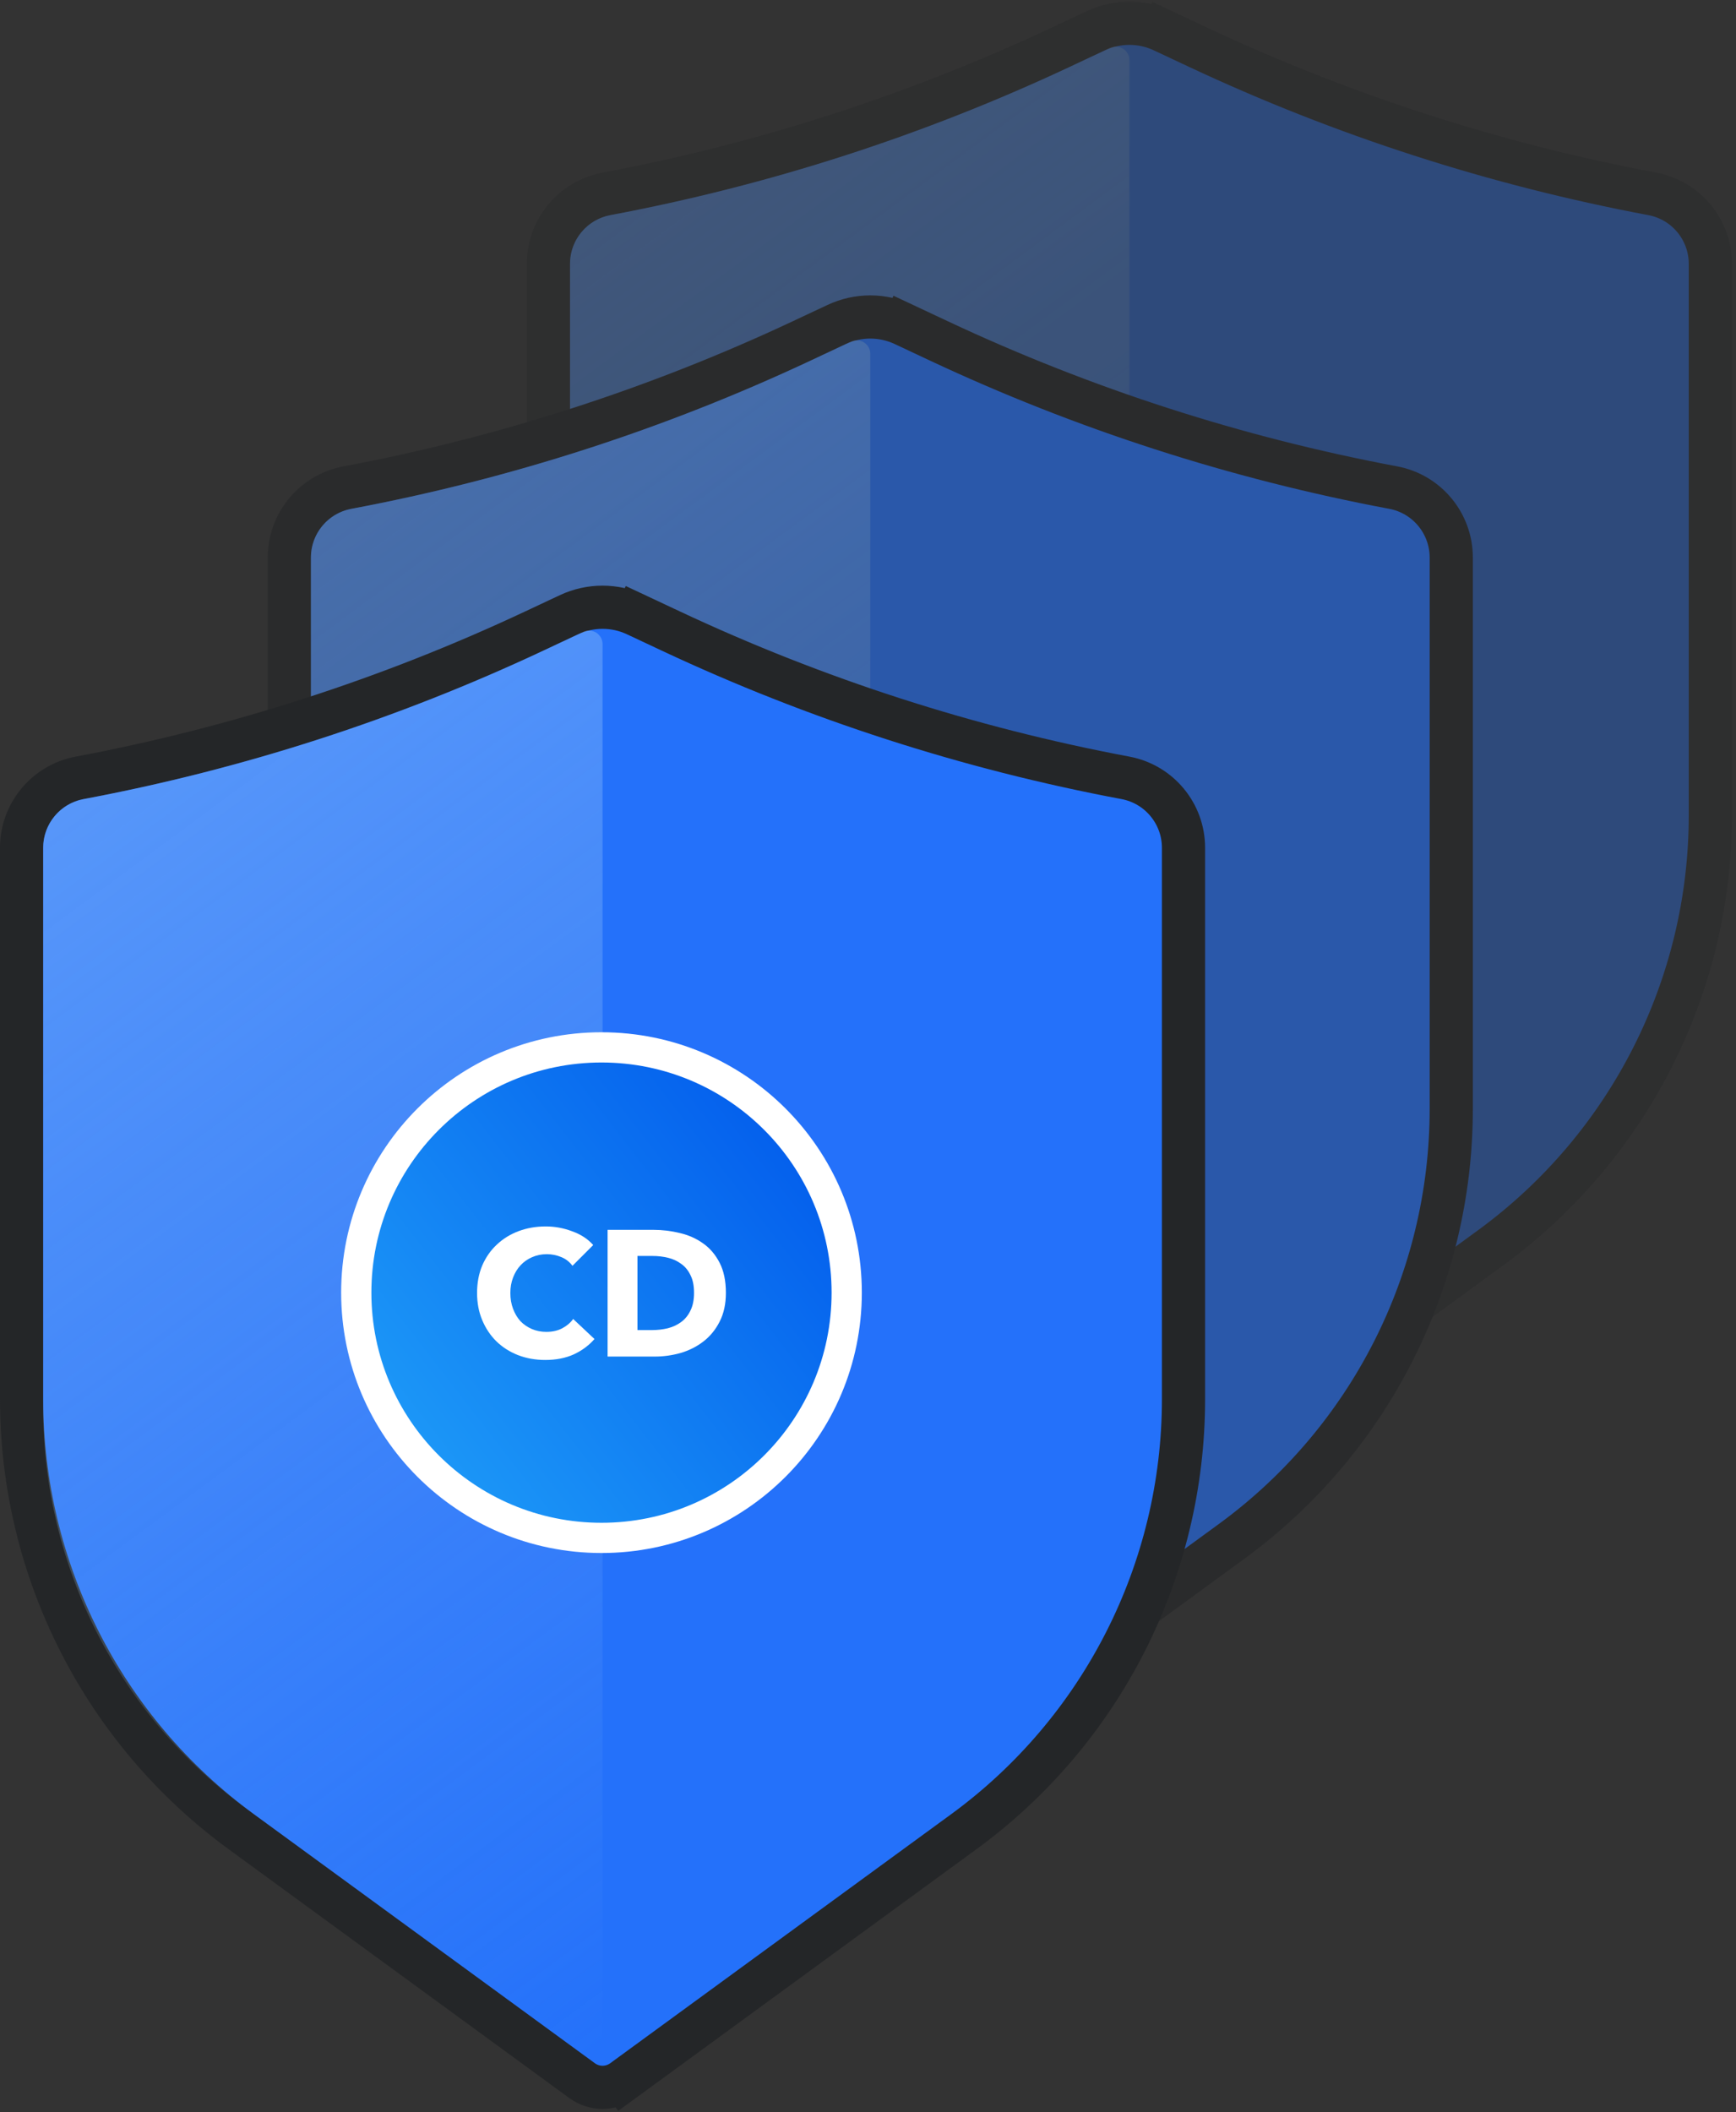
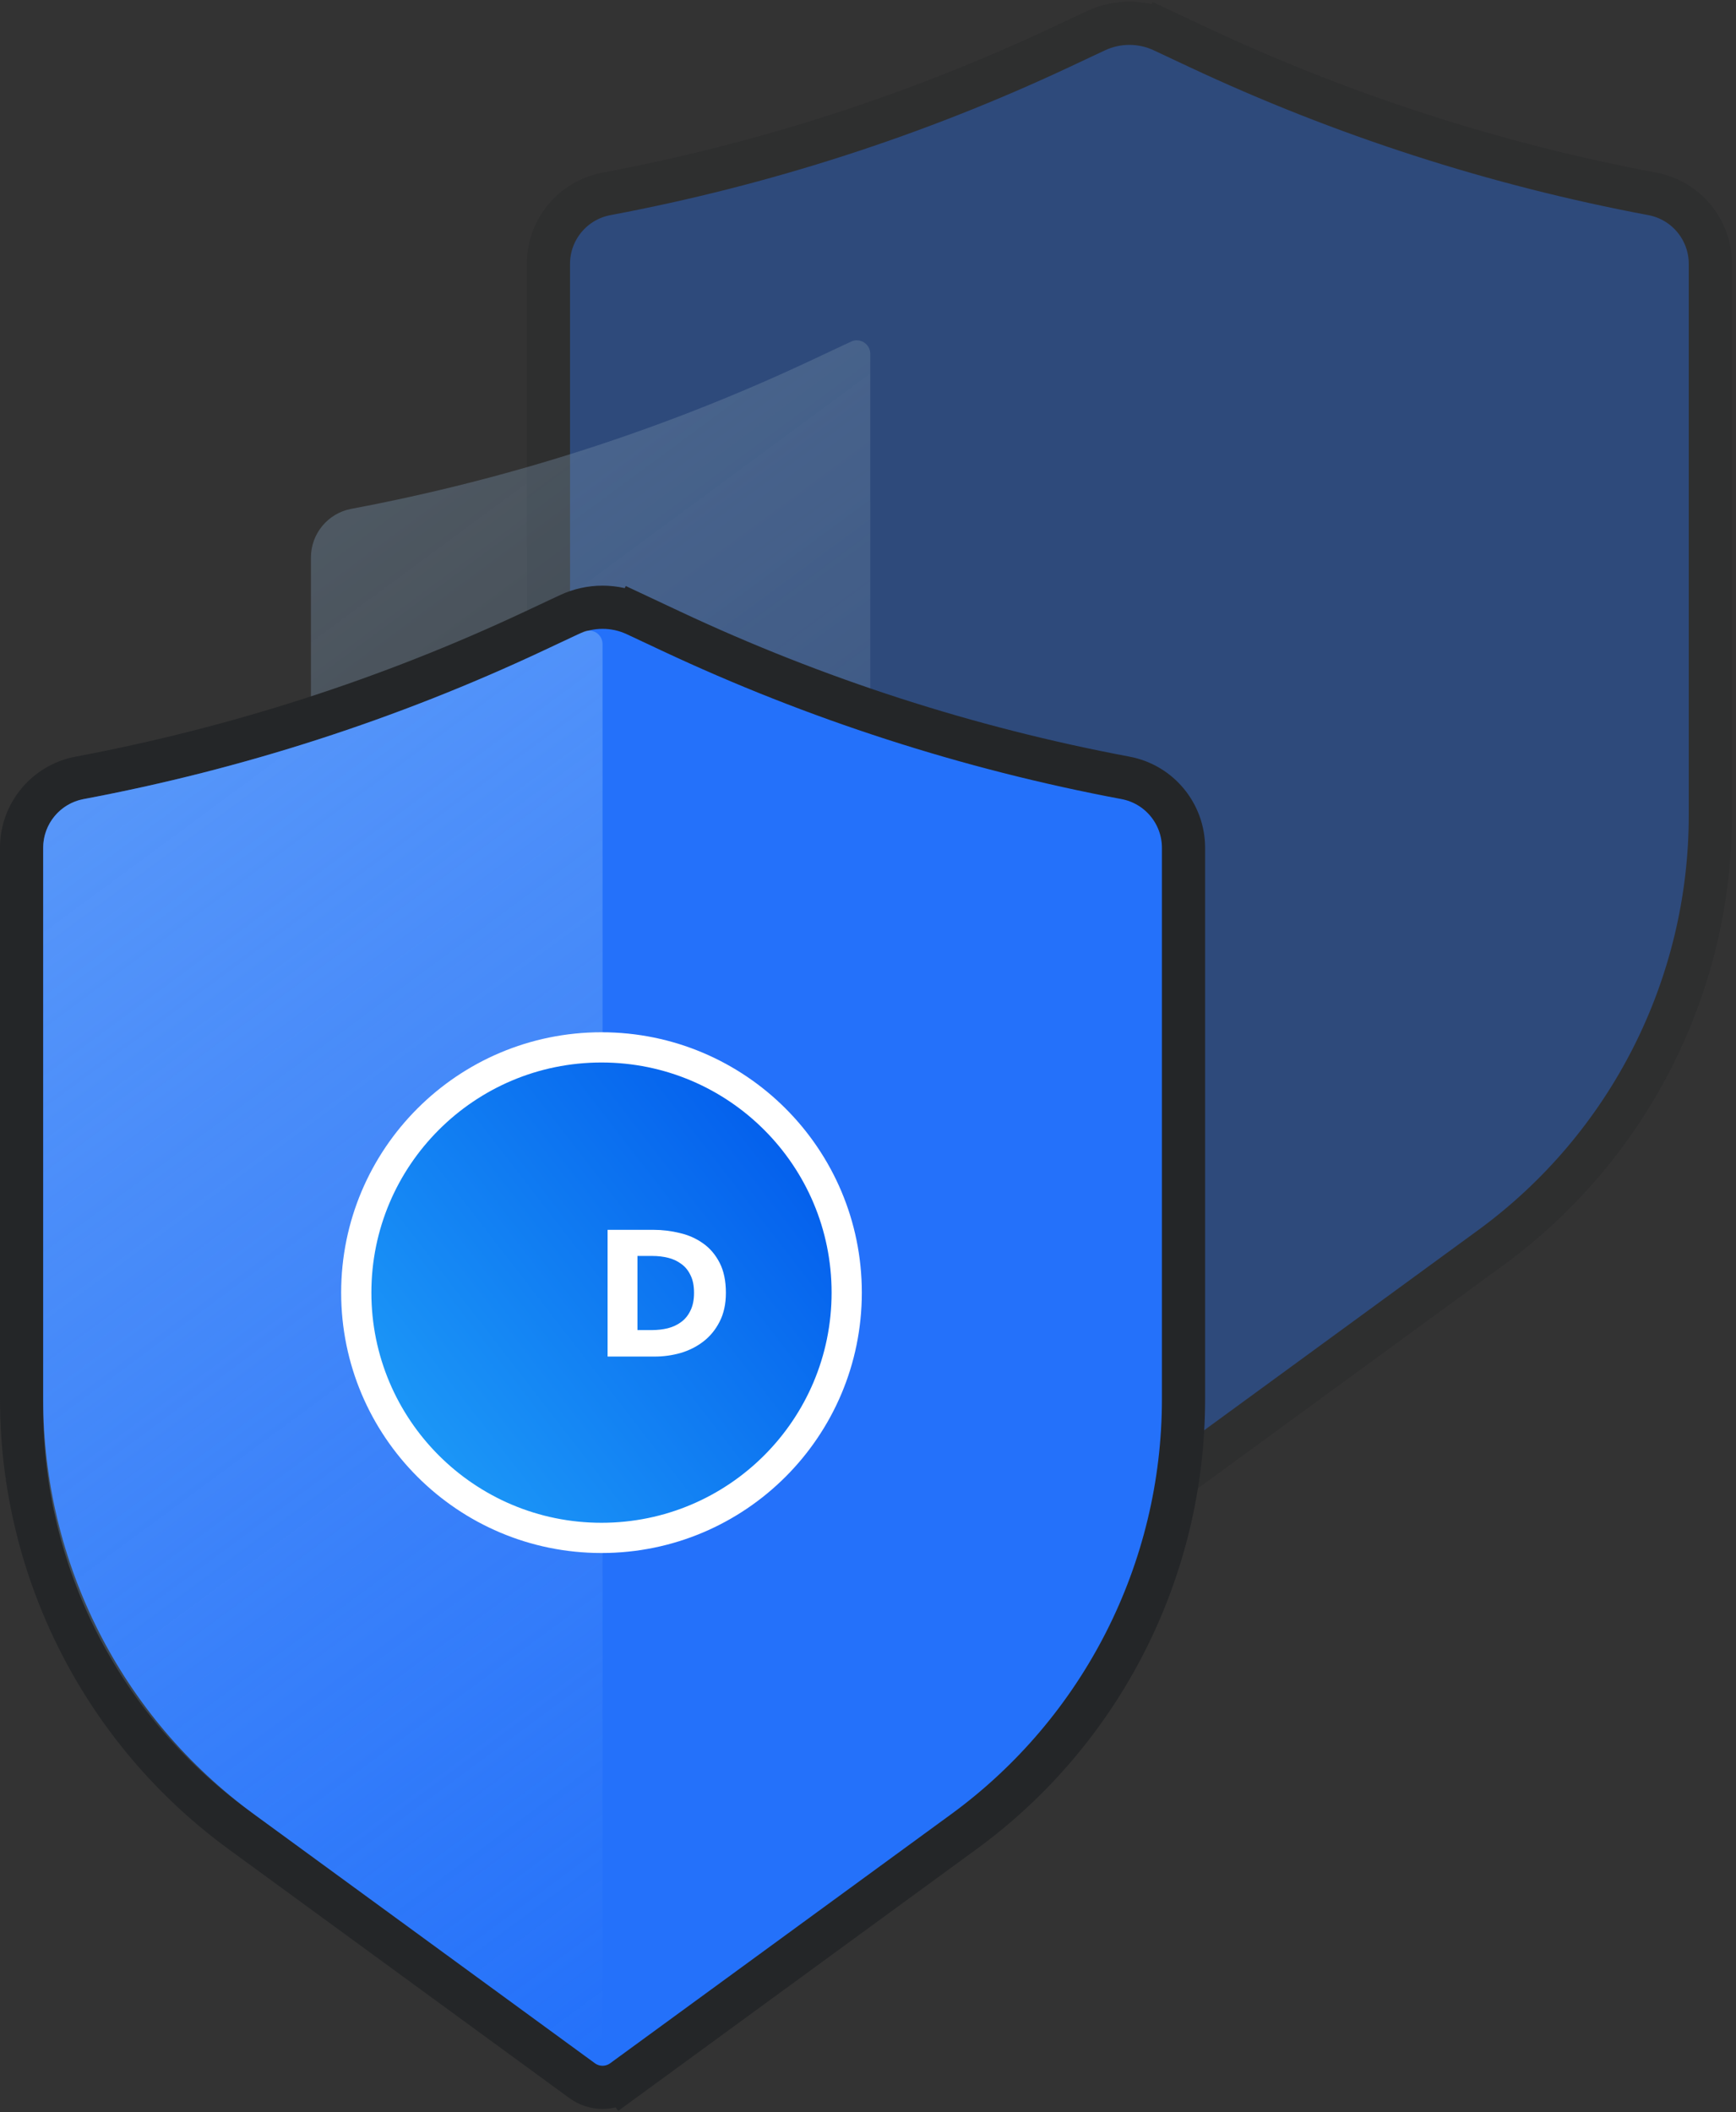
<svg xmlns="http://www.w3.org/2000/svg" width="402" height="489" viewBox="0 0 402 489" fill="none">
  <rect x="0" y="0" width="402" height="489" fill="#333333" stroke="none" />
  <g opacity="0.6">
    <g opacity="0.6">
      <path d="M266.249 346.542L263.3 342.504L266.249 346.542L345.193 288.887C377.161 265.541 396.061 228.335 396.061 188.749V61.089C396.061 53.162 390.416 46.358 382.625 44.895C346.251 38.065 310.891 26.649 277.389 10.922L269.305 7.126L267.187 11.637L269.305 7.126C264.38 4.814 258.681 4.814 253.756 7.126L245.672 10.922C212.17 26.649 176.81 38.065 140.436 44.895C132.645 46.358 127 53.162 127 61.089V188.749C127 228.335 145.9 265.541 177.868 288.887L256.812 346.541C259.623 348.594 263.438 348.594 266.249 346.542Z" fill="#2471FA" stroke="#242628" stroke-width="10" />
-       <path opacity="0.5" d="M132 61.089C132 55.567 135.932 50.828 141.359 49.809C178.148 42.901 213.912 31.355 247.796 15.448L257.07 11.094C259.146 10.119 261.53 11.634 261.53 13.927V341.827C261.53 342.645 260.601 343.117 259.941 342.635L179.176 283.651C149.528 261.999 132 227.493 132 190.781V61.089Z" fill="url(#paint0_linear_5797_163)" />
    </g>
-     <path d="M206.249 414.542L203.3 410.504L206.249 414.542L285.193 356.887C317.161 333.541 336.061 296.335 336.061 256.749V129.089C336.061 121.162 330.416 114.358 322.625 112.895C286.251 106.065 250.891 94.649 217.389 78.922L209.305 75.126L207.187 79.638L209.305 75.126C204.38 72.814 198.681 72.814 193.756 75.126L185.672 78.922C152.17 94.649 116.81 106.065 80.436 112.895C72.645 114.358 67 121.162 67 129.089V256.749C67 296.335 85.9 333.541 117.868 356.887L196.812 414.541C199.623 416.594 203.438 416.594 206.249 414.542Z" fill="#2471FA" stroke="#242628" stroke-width="10" />
    <path opacity="0.5" d="M72 129.089C72 123.567 75.932 118.828 81.359 117.809C118.148 110.901 153.912 99.355 187.796 83.448L197.07 79.094C199.146 78.119 201.53 79.634 201.53 81.927V409.827C201.53 410.645 200.601 411.117 199.941 410.635L119.176 351.651C89.528 329.999 72 295.493 72 258.781V129.089Z" fill="url(#paint1_linear_5797_163)" />
  </g>
  <path d="M144.249 481.746L141.3 477.708L144.249 481.746L223.193 424.092C255.161 400.745 274.061 363.539 274.061 323.953V196.293C274.061 188.366 268.416 181.562 260.625 180.099C224.251 173.269 188.891 161.853 155.389 146.126L147.305 142.331L145.187 146.842L147.305 142.331C142.38 140.018 136.681 140.018 131.756 142.331L123.672 146.126C90.17 161.853 54.81 173.269 18.436 180.099C10.645 181.562 5 188.366 5 196.293V323.953C5 363.539 23.9 400.745 55.868 424.092L134.812 481.746C137.623 483.798 141.438 483.798 144.249 481.746Z" fill="#2471FA" stroke="#242628" stroke-width="10" />
  <path opacity="0.5" d="M10 196.293C10 190.772 13.932 186.033 19.359 185.014C56.148 178.105 91.912 166.559 125.796 150.652L135.07 146.298C137.146 145.324 139.53 146.838 139.53 149.131V477.031C139.53 477.85 138.601 478.322 137.941 477.839L57.176 418.855C27.528 397.203 10 362.697 10 325.985V196.293Z" fill="url(#paint2_linear_5797_163)" />
  <path d="M139.285 242.5C107.924 242.5 82.5 267.924 82.5 299.285C82.5 330.647 107.924 356.07 139.285 356.07C170.647 356.07 196.07 330.647 196.07 299.285C196.07 267.924 170.647 242.5 139.285 242.5Z" fill="url(#paint3_linear_5797_163)" stroke="white" stroke-width="7" />
-   <path d="M137.66 310.025C136.361 311.517 134.759 312.705 132.852 313.589C130.946 314.446 128.749 314.874 126.263 314.874C123.997 314.874 121.897 314.501 119.963 313.755C118.057 313.009 116.399 311.959 114.99 310.605C113.581 309.224 112.476 307.58 111.675 305.673C110.873 303.767 110.473 301.667 110.473 299.374C110.473 297.025 110.873 294.898 111.675 292.991C112.503 291.085 113.636 289.469 115.073 288.143C116.51 286.789 118.195 285.753 120.129 285.034C122.063 284.316 124.149 283.957 126.387 283.957C128.459 283.957 130.49 284.33 132.479 285.076C134.496 285.794 136.126 286.858 137.37 288.267L132.562 293.074C131.899 292.163 131.029 291.486 129.951 291.044C128.874 290.602 127.769 290.381 126.636 290.381C125.392 290.381 124.246 290.615 123.196 291.085C122.174 291.527 121.29 292.149 120.544 292.95C119.798 293.751 119.217 294.704 118.803 295.81C118.388 296.887 118.181 298.075 118.181 299.374C118.181 300.7 118.388 301.916 118.803 303.021C119.217 304.126 119.784 305.079 120.502 305.881C121.248 306.654 122.132 307.262 123.155 307.704C124.177 308.146 125.296 308.367 126.511 308.367C127.921 308.367 129.15 308.091 130.2 307.538C131.25 306.986 132.093 306.267 132.728 305.383L137.66 310.025Z" fill="white" />
  <path d="M168.092 299.332C168.092 301.902 167.608 304.126 166.641 306.005C165.702 307.856 164.445 309.389 162.87 310.605C161.323 311.793 159.568 312.677 157.606 313.258C155.645 313.81 153.655 314.086 151.638 314.086H140.697V284.744H151.307C153.379 284.744 155.424 284.993 157.441 285.49C159.458 285.96 161.253 286.761 162.828 287.894C164.403 288.999 165.674 290.491 166.641 292.37C167.608 294.249 168.092 296.569 168.092 299.332ZM160.715 299.332C160.715 297.675 160.438 296.307 159.886 295.229C159.361 294.124 158.643 293.254 157.731 292.618C156.847 291.955 155.824 291.486 154.664 291.209C153.531 290.933 152.357 290.795 151.141 290.795H147.618V307.953H150.975C152.246 307.953 153.462 307.815 154.622 307.538C155.811 307.234 156.847 306.751 157.731 306.088C158.643 305.425 159.361 304.541 159.886 303.435C160.438 302.33 160.715 300.963 160.715 299.332Z" fill="white" />
  <defs>
    <linearGradient id="paint0_linear_5797_163" x1="36.5" y1="32.796" x2="262" y2="338.296" gradientUnits="userSpaceOnUse">
      <stop stop-color="#A3CEF8" />
      <stop offset="1" stop-color="#A3CEF8" stop-opacity="0" />
    </linearGradient>
    <linearGradient id="paint1_linear_5797_163" x1="-23.5" y1="100.796" x2="202" y2="406.296" gradientUnits="userSpaceOnUse">
      <stop stop-color="#A3CEF8" />
      <stop offset="1" stop-color="#A3CEF8" stop-opacity="0" />
    </linearGradient>
    <linearGradient id="paint2_linear_5797_163" x1="-85.5" y1="168" x2="140" y2="473.5" gradientUnits="userSpaceOnUse">
      <stop stop-color="#A3CEF8" />
      <stop offset="1" stop-color="#A3CEF8" stop-opacity="0" />
    </linearGradient>
    <linearGradient id="paint3_linear_5797_163" x1="192.57" y1="246" x2="54.917" y2="352.57" gradientUnits="userSpaceOnUse">
      <stop stop-color="#0056EB" />
      <stop offset="1" stop-color="#25ADFB" />
    </linearGradient>
  </defs>
</svg>